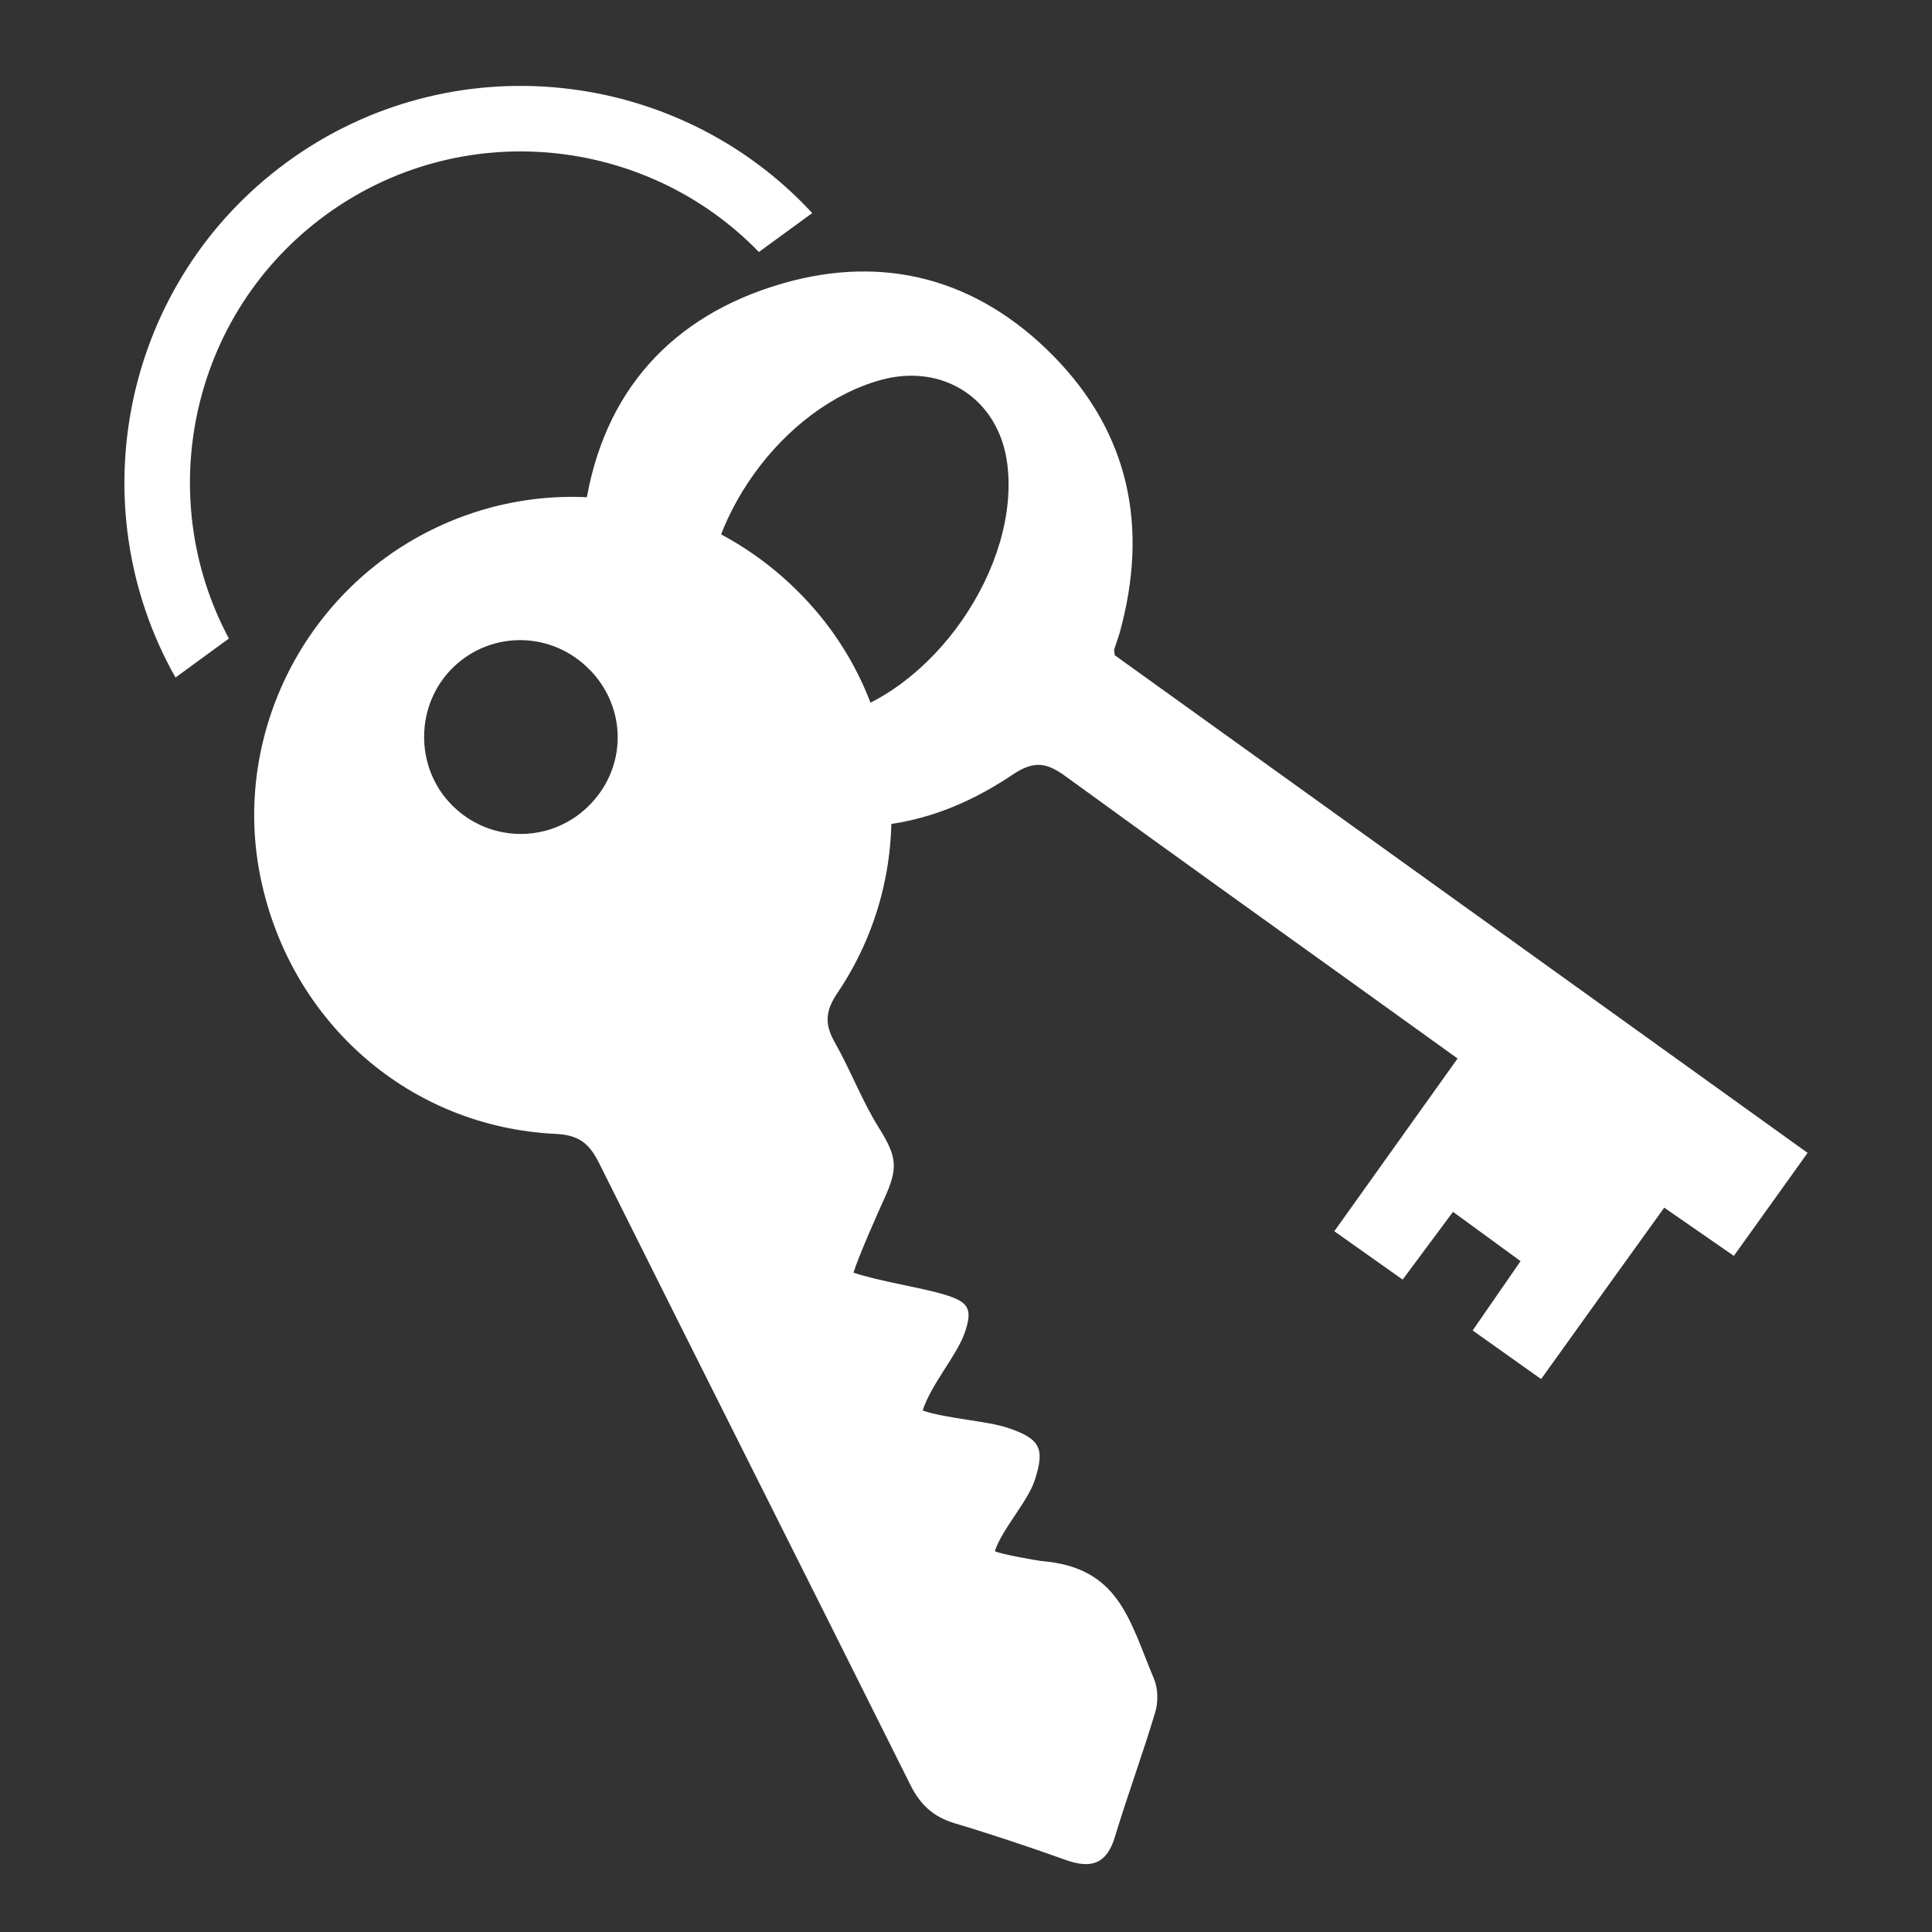
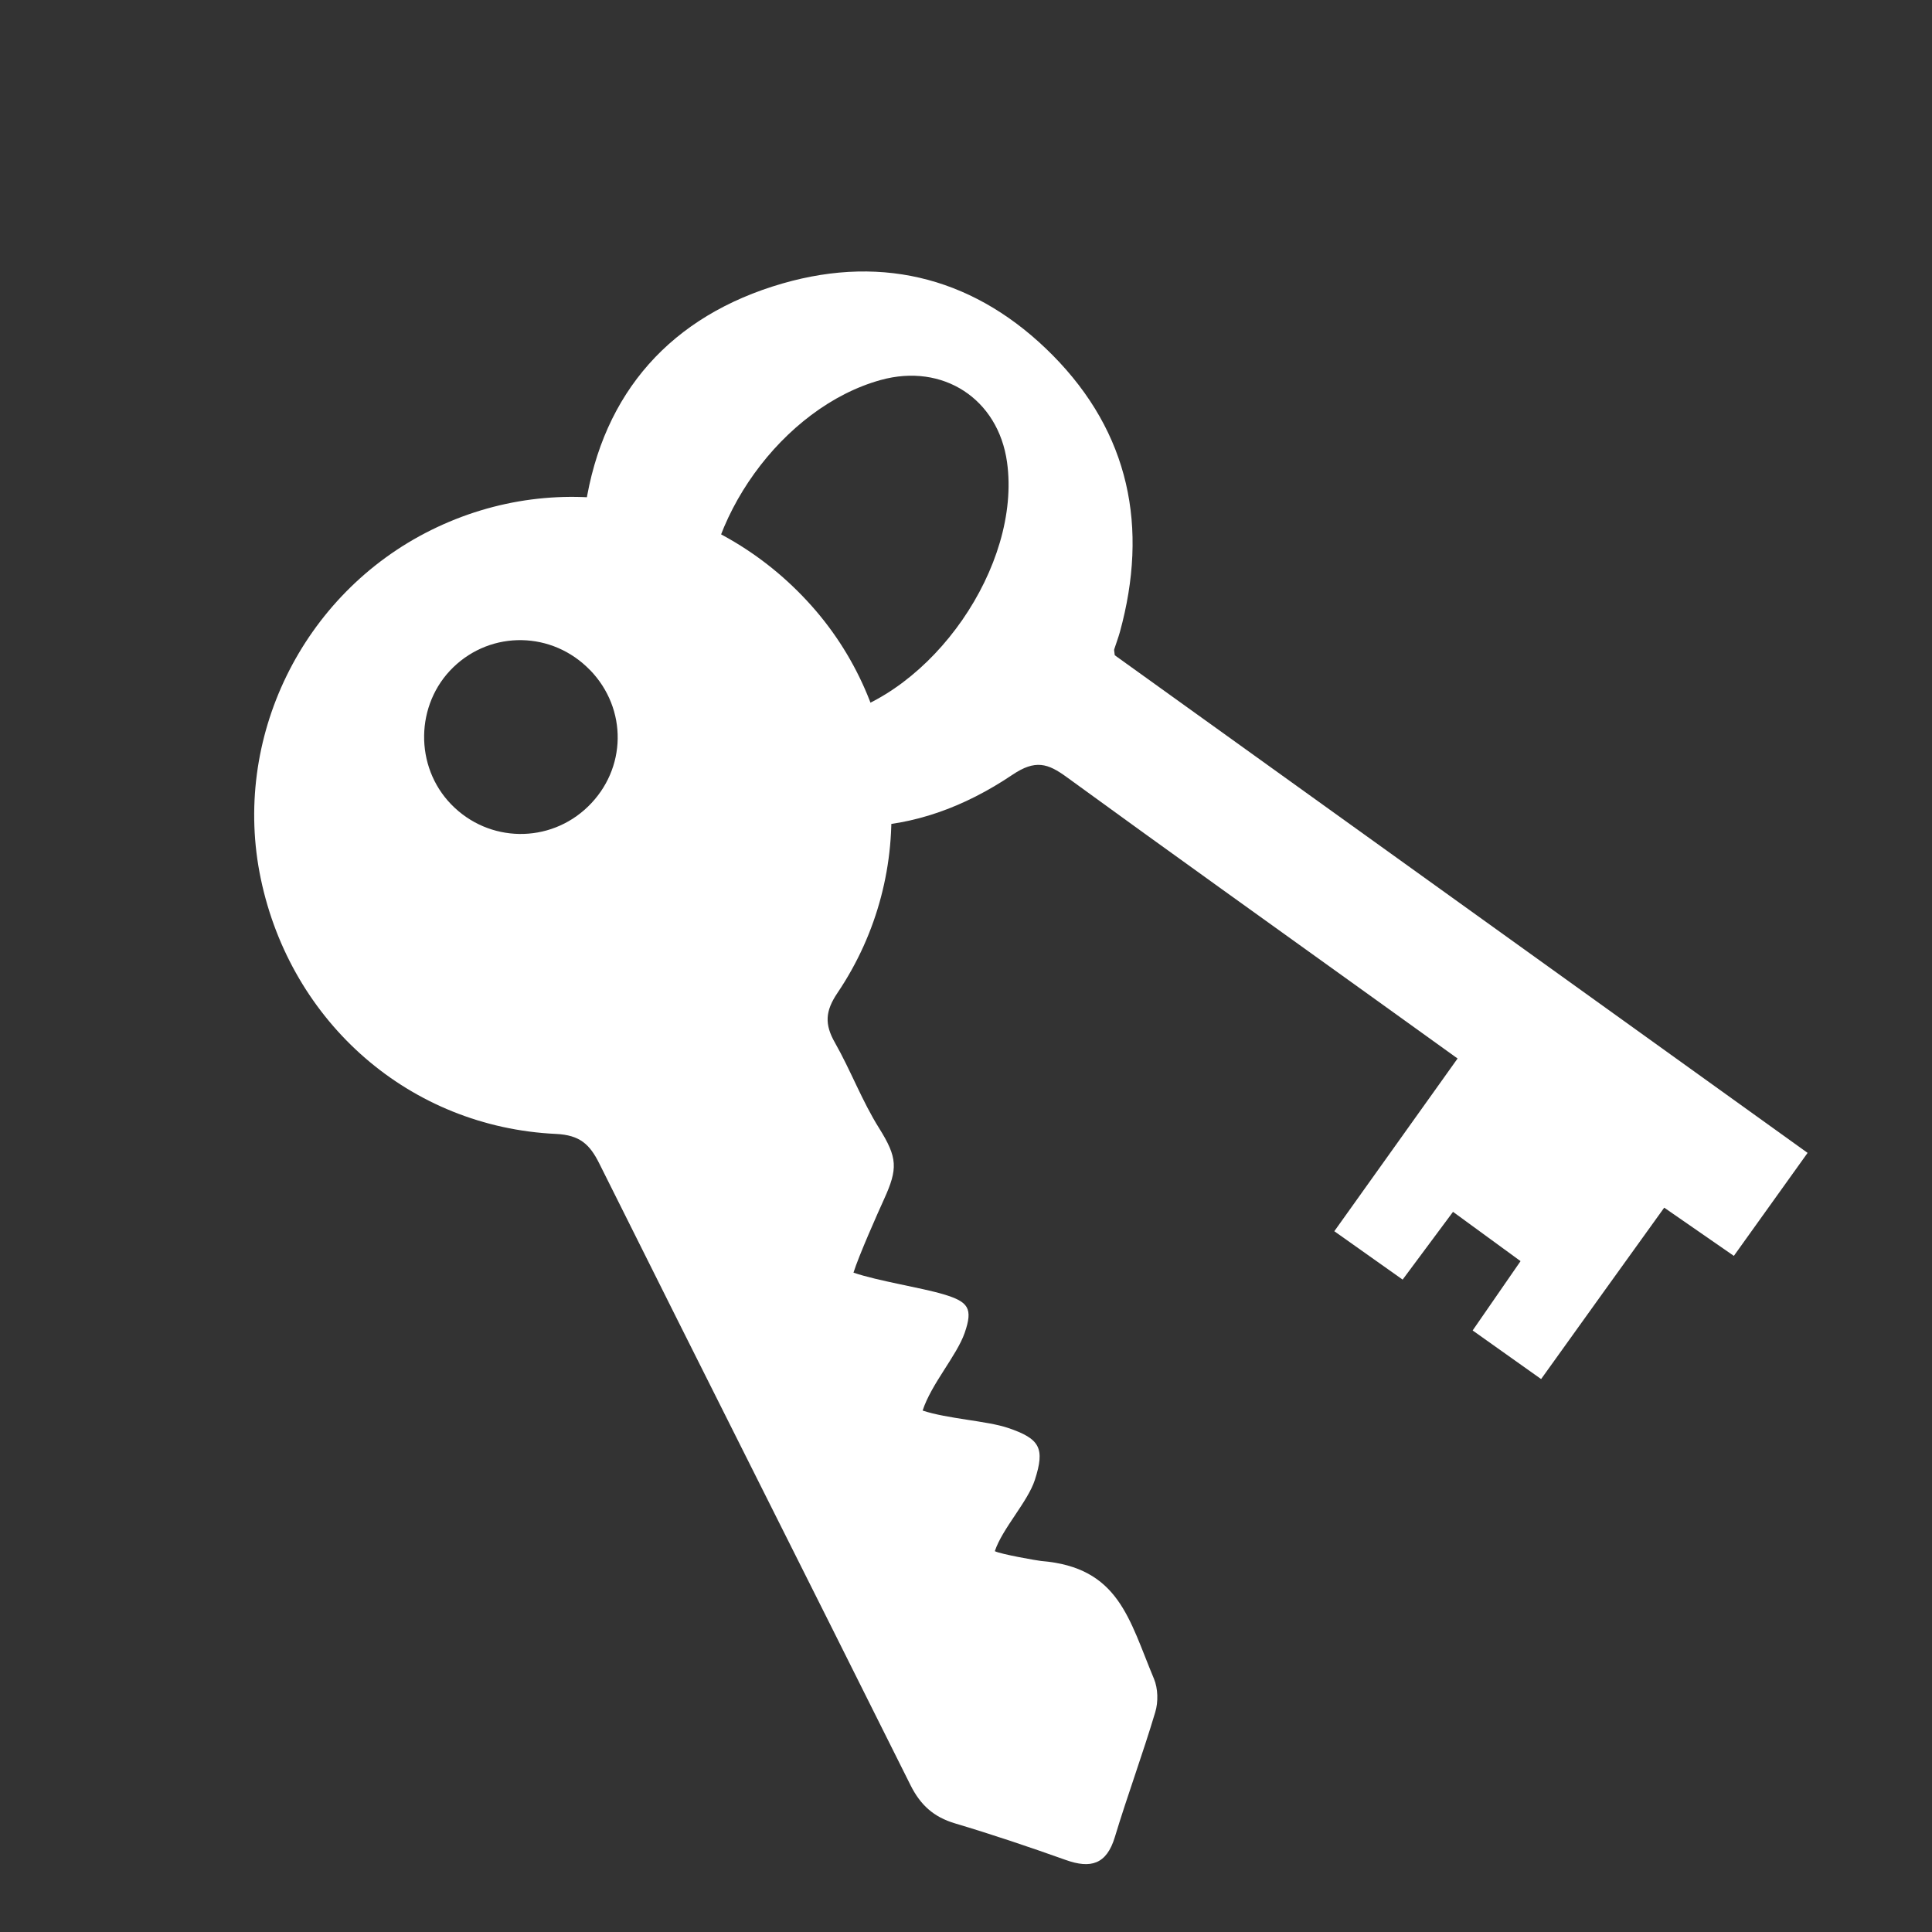
<svg xmlns="http://www.w3.org/2000/svg" id="Ebene_1" data-name="Ebene 1" viewBox="0 0 250 250">
  <rect x="0" y="0" width="250" height="250" fill="#333333" stroke="none" />
  <defs>
    <style>
      .cls-1 {
        fill: #fff;
        stroke-width: 0px;
      }
    </style>
  </defs>
-   <path class="cls-1" d="M233.89,149.2c-3.3,4.6-6.32,8.82-9.53,13.31-3.05-2.11-5.91-4.1-9.01-6.24-2.74,3.8-5.32,7.38-7.89,10.97-2.59,3.61-5.17,7.22-8.04,11.21-2.89-2.05-5.7-4.04-8.86-6.29,2.1-3.03,4.07-5.89,6.2-8.97-2.89-2.11-5.71-4.17-8.74-6.38-2.17,2.92-4.25,5.71-6.52,8.77-2.89-2.04-5.63-3.99-8.84-6.26,5.26-7.37,10.45-14.64,15.95-22.35-3.6-2.59-7.05-5.07-10.5-7.55-13.37-9.61-26.78-19.18-40.09-28.87-2.44-1.78-4.05-2.29-7.02-.29-12.7,8.55-26.12,8.98-39.06.84-12.95-8.15-18.51-20.54-16.19-35.61,2.27-14.74,11.13-24.66,25.51-28.81,13.28-3.83,25.24-.51,34.94,9.27,9.96,10.06,12.44,22.28,8.71,35.84-.21.75-.49,1.48-.73,2.23-.04.11.02.26.07.77,29.6,21.26,59.41,42.68,89.66,64.4ZM107.42,92.83c13.21-2.97,24.76-19.64,22.89-33.03-1.15-8.2-8.3-12.85-16.34-10.63-12.71,3.51-23.34,18.25-22.67,31.44.46,8.99,7.33,14.2,16.12,12.22Z" />
+   <path class="cls-1" d="M233.89,149.2c-3.3,4.6-6.32,8.82-9.53,13.31-3.05-2.11-5.91-4.1-9.01-6.24-2.74,3.8-5.32,7.38-7.89,10.97-2.59,3.61-5.17,7.22-8.04,11.21-2.89-2.05-5.7-4.04-8.86-6.29,2.1-3.03,4.07-5.89,6.2-8.97-2.89-2.11-5.71-4.17-8.74-6.38-2.17,2.92-4.25,5.71-6.52,8.77-2.89-2.04-5.63-3.99-8.84-6.26,5.26-7.37,10.45-14.64,15.95-22.35-3.6-2.59-7.05-5.07-10.5-7.55-13.37-9.61-26.78-19.18-40.09-28.87-2.44-1.78-4.05-2.29-7.02-.29-12.7,8.55-26.12,8.98-39.06.84-12.95-8.15-18.51-20.54-16.19-35.61,2.27-14.74,11.13-24.66,25.51-28.81,13.28-3.83,25.24-.51,34.94,9.27,9.96,10.06,12.44,22.28,8.71,35.84-.21.75-.49,1.48-.73,2.23-.04.11.02.26.07.77,29.6,21.26,59.41,42.68,89.66,64.4ZM107.42,92.83c13.21-2.97,24.76-19.64,22.89-33.03-1.15-8.2-8.3-12.85-16.34-10.63-12.71,3.51-23.34,18.25-22.67,31.44.46,8.99,7.33,14.2,16.12,12.22" />
  <path class="cls-1" d="M119.4,182.53c3.22,1.07,8.3,1.32,11.03,2.24,4.17,1.41,4.8,2.63,3.48,6.73-.92,2.84-4.22,6.31-5.18,9.22.77.4,5.55,1.23,5.99,1.27,10.08.82,11.36,7.51,14.6,15.24.53,1.26.57,3,.17,4.32-1.62,5.43-3.59,10.75-5.23,16.17-1.07,3.54-3.13,4.11-6.35,2.96-4.74-1.69-9.52-3.3-14.35-4.74-2.74-.82-4.45-2.36-5.74-4.94-13.38-26.84-26.89-53.6-40.27-80.44-1.24-2.49-2.52-3.68-5.59-3.83-18.89-.88-34.29-14.33-38.21-33-3.81-18.13,5.34-36.87,22.04-45.14,16.75-8.3,36.64-4.33,49.24,9.82,12.34,13.86,13.82,34.54,3.34,50.07-1.6,2.37-1.68,4.07-.33,6.44,2.05,3.61,3.52,7.57,5.72,11.07,2.39,3.82,2.44,5.22.63,9.2-.82,1.8-3.26,7.29-3.95,9.49,3.23,1.1,8.69,1.92,11.68,2.81,3.19.96,3.81,1.81,2.71,4.98-1.03,2.96-4.31,6.59-5.44,10.05ZM76.34,86.7c-4.86-5.02-12.71-5.17-17.69-.35-4.92,4.77-5.04,12.83-.26,17.74,4.85,4.99,12.72,5.11,17.7.28,5.02-4.87,5.13-12.64.26-17.67Z" />
-   <path class="cls-1" d="M29.62,82.63c-9.92-18.54-4.92-42.09,12.54-54.82,17.46-12.74,41.41-10.3,56.04,4.8l6.9-5.04c-17.43-18.86-46.69-22.11-67.94-6.61-21.24,15.5-27.09,44.35-14.45,66.71l6.9-5.04Z" />
</svg>